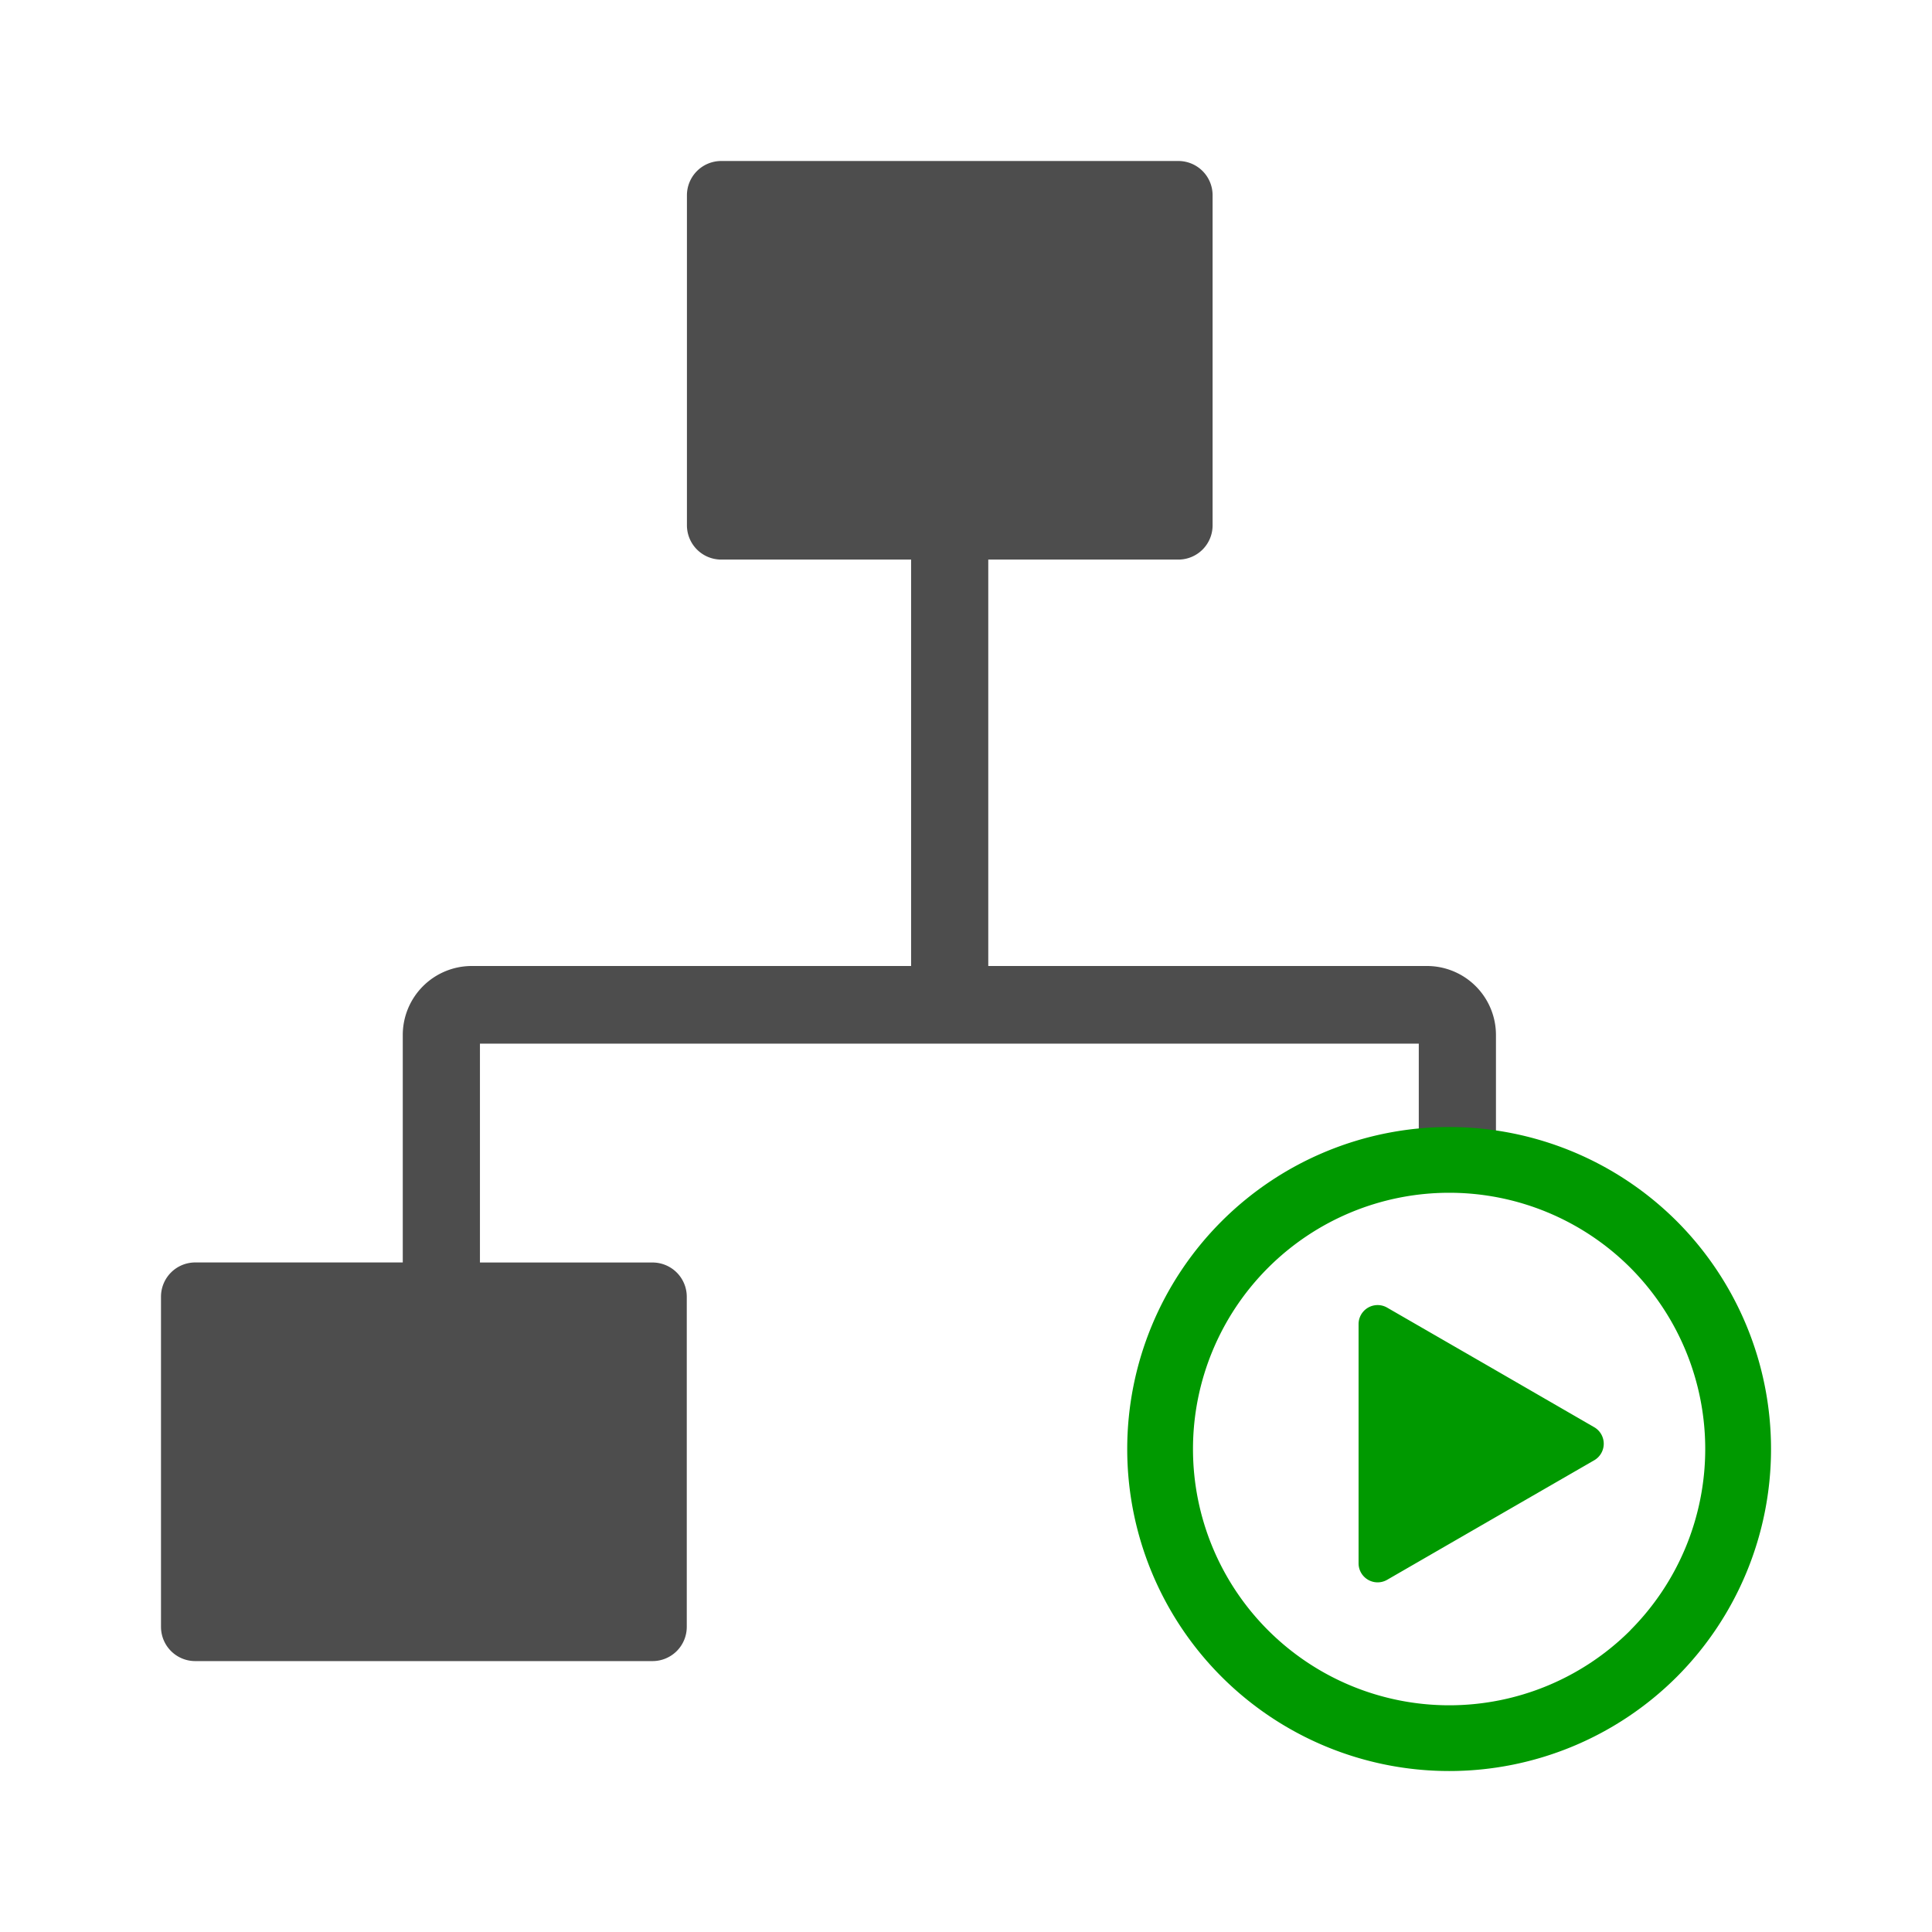
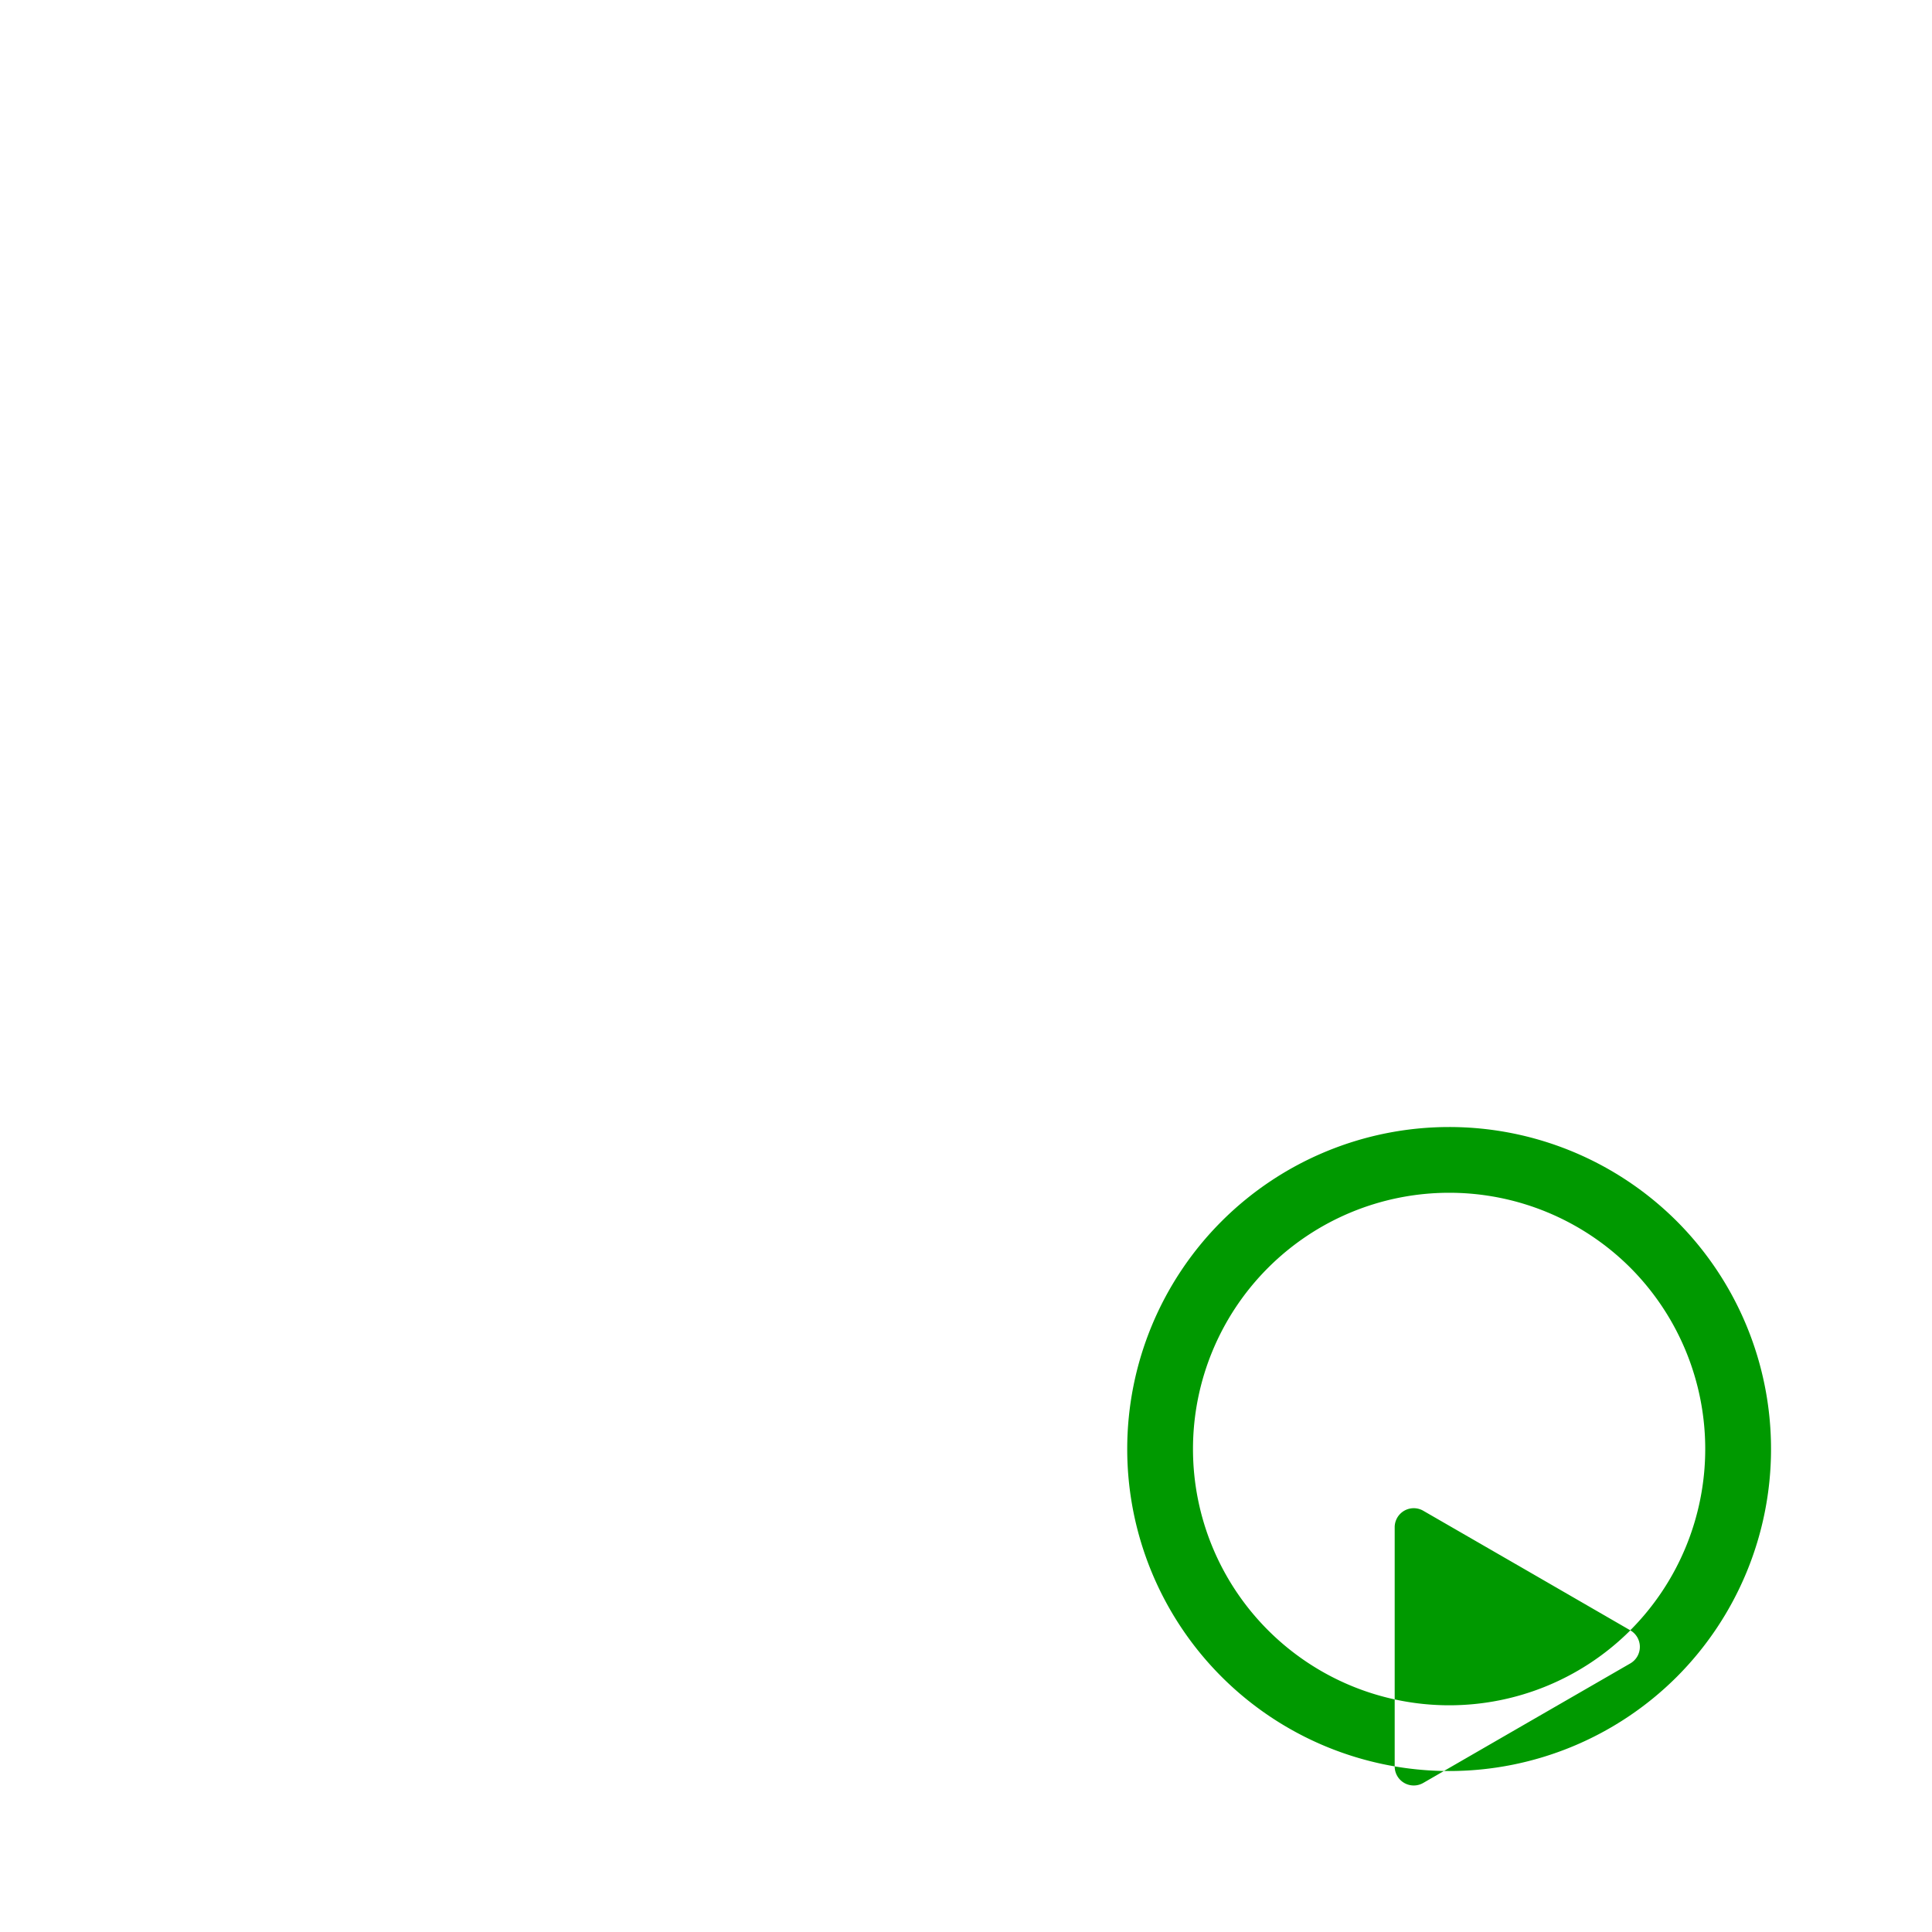
<svg xmlns="http://www.w3.org/2000/svg" viewBox="0 0 36 36">
  <defs>
    <style>.cls-1{opacity:.2}.cls-2{fill:#4D4D4D}.cls-3{fill:#090}</style>
  </defs>
-   <path id="icon-colour-charcoal" class="cls-2" d="M8.943 19.447v4.078h3.218a.638.638 0 0 1 .636.641v6.146a.638.638 0 0 1-.636.64H3.636A.638.638 0 0 1 3 30.311v-6.146a.638.638 0 0 1 .636-.641h3.869v-4.235A1.286 1.286 0 0 1 8.786 18h8.191v-7.573h-3.543a.639.639 0 0 1-.634-.641V3.641A.639.639 0 0 1 13.434 3h8.525a.638.638 0 0 1 .636.641v6.145a.638.638 0 0 1-.636.641h-3.544V18h8.18a1.286 1.286 0 0 1 1.28 1.289v1.928h-1.438v-1.77H8.943z" />
-   <path id="icon-colour-green" class="cls-3" d="M31.245 22.756a6 6 0 1 0 0 8.489 6.009 6.009 0 0 0 0-8.489zm-.866 7.623a4.775 4.775 0 1 1 0-6.757 4.785 4.785 0 0 1-.001 6.756zm-.673-3.785a.356.356 0 0 1 0 .616l-1.929 1.113-1.929 1.114a.355.355 0 0 1-.533-.308v-4.455a.355.355 0 0 1 .533-.308l1.929 1.113z" />
+   <path id="icon-colour-green" class="cls-3" d="M31.245 22.756a6 6 0 1 0 0 8.489 6.009 6.009 0 0 0 0-8.489zm-.866 7.623a4.775 4.775 0 1 1 0-6.757 4.785 4.785 0 0 1-.001 6.756za.356.356 0 0 1 0 .616l-1.929 1.113-1.929 1.114a.355.355 0 0 1-.533-.308v-4.455a.355.355 0 0 1 .533-.308l1.929 1.113z" />
</svg>